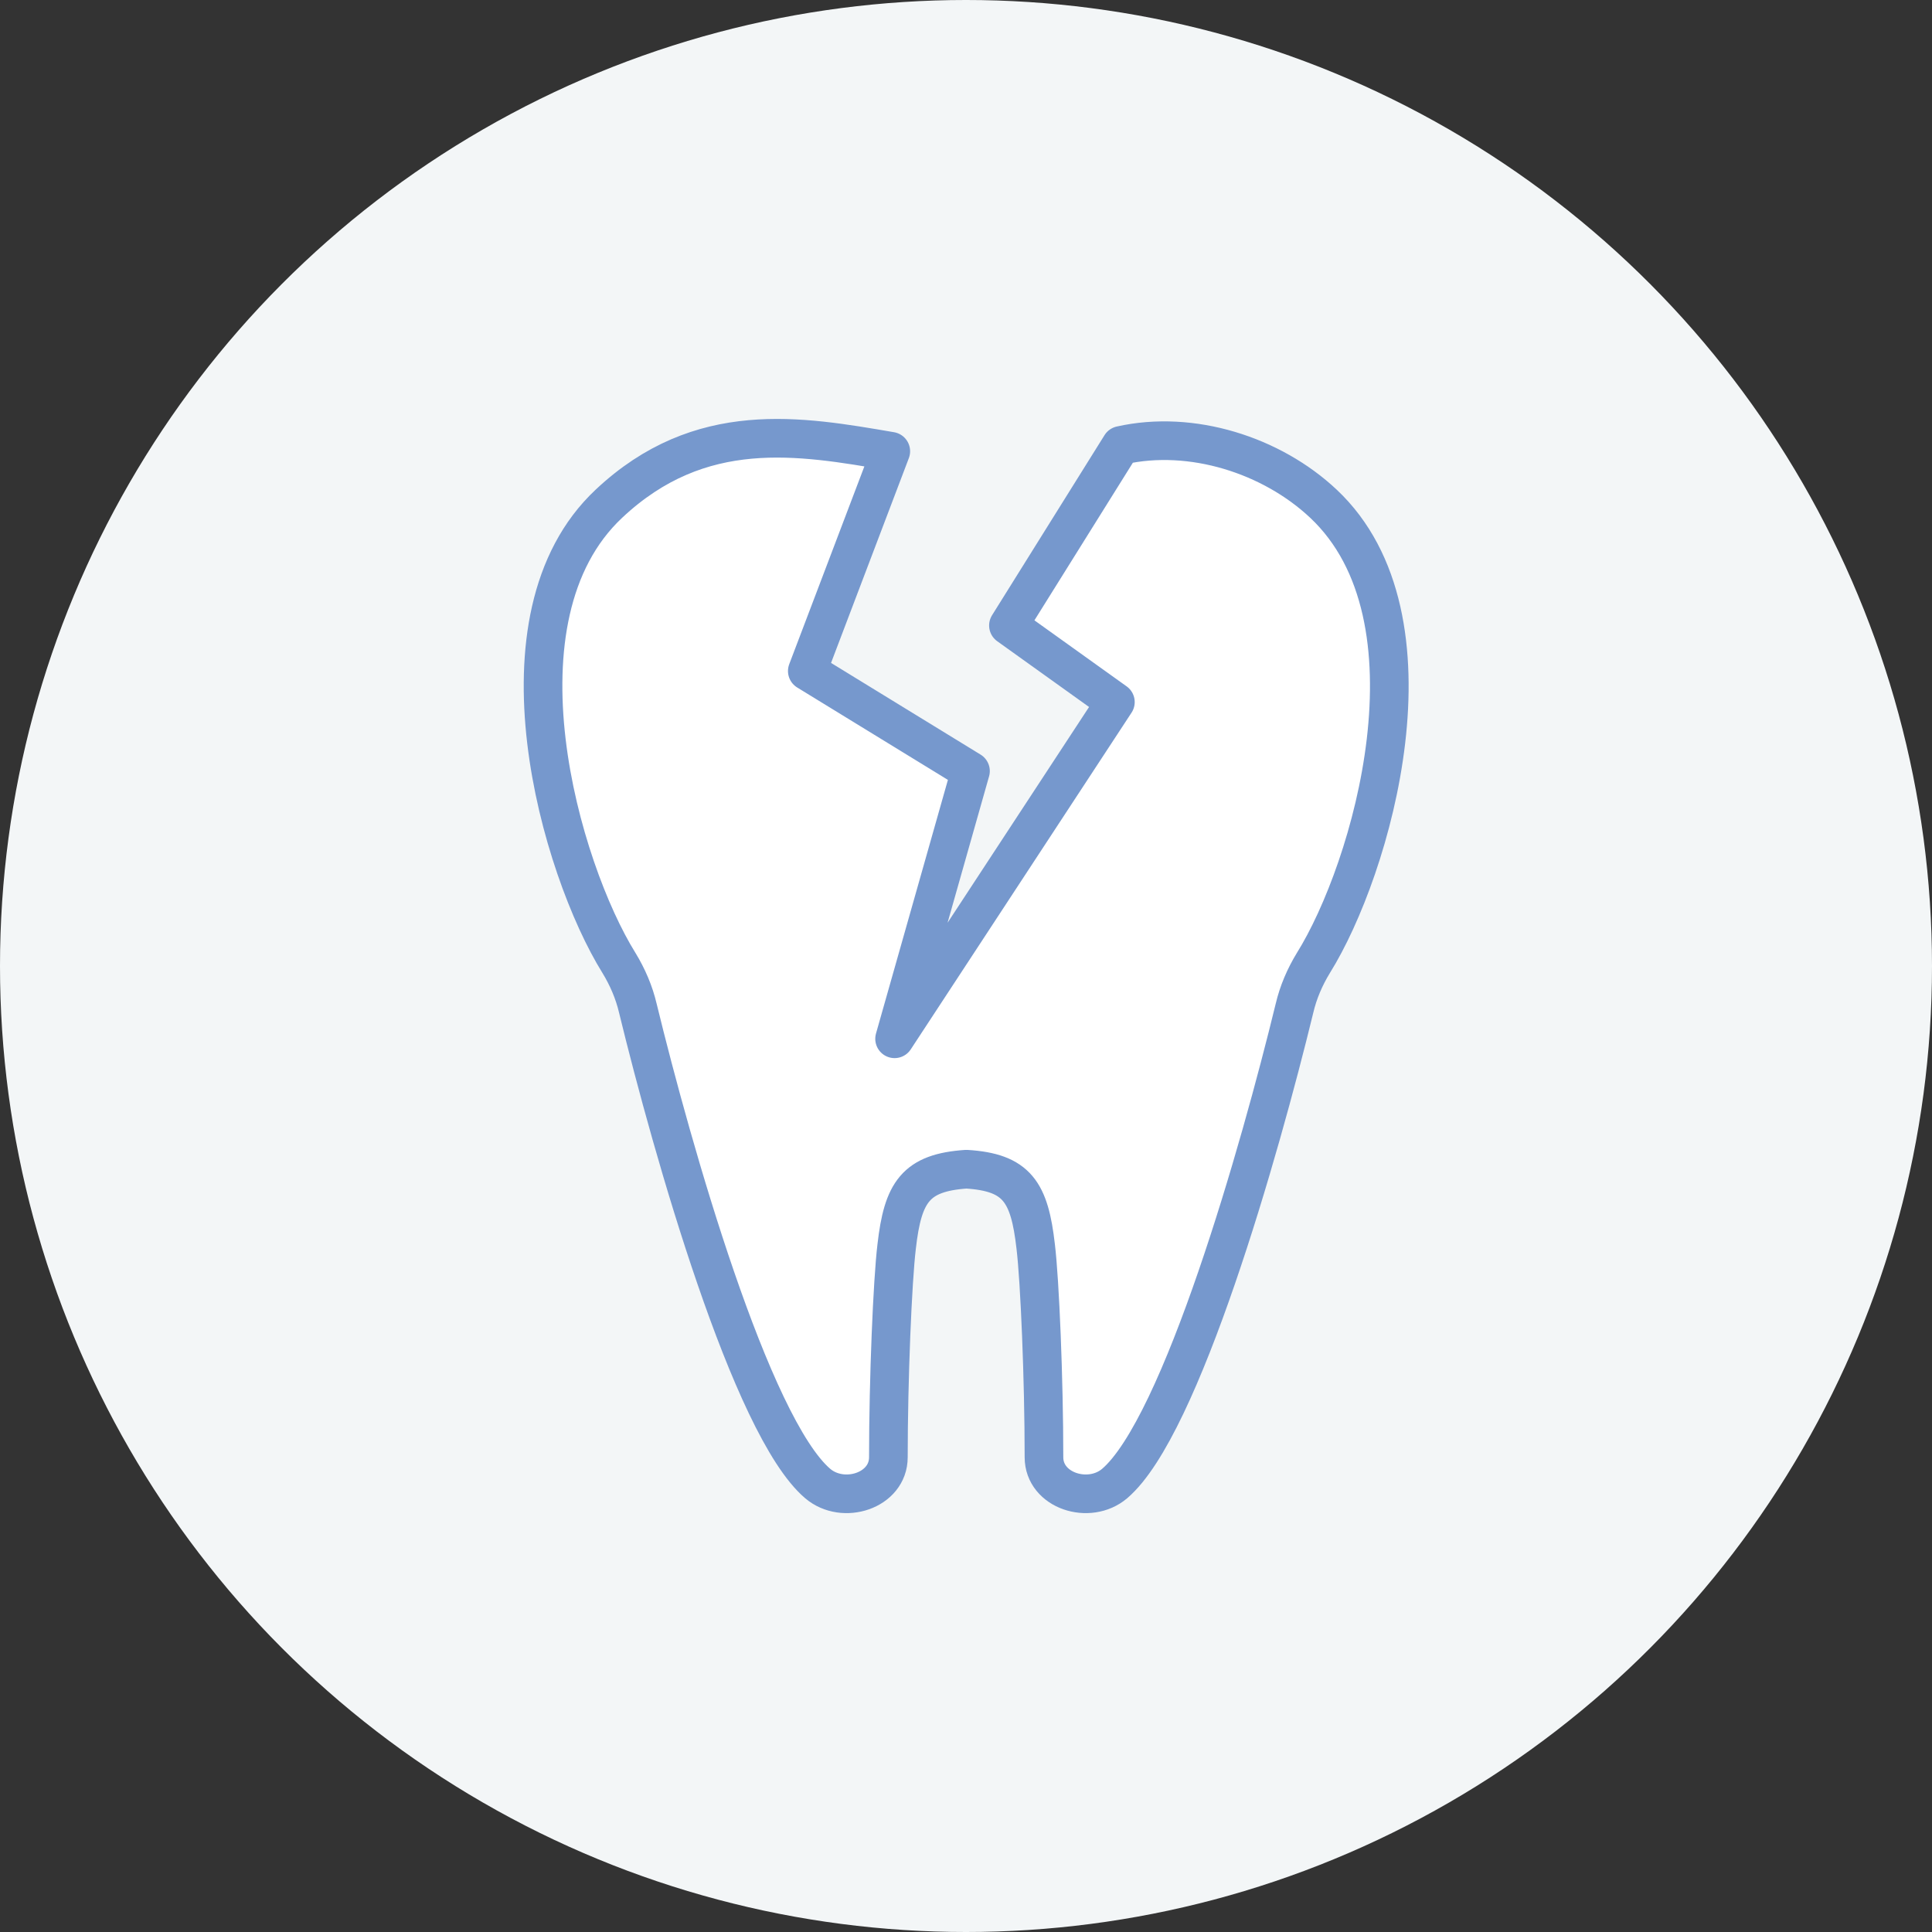
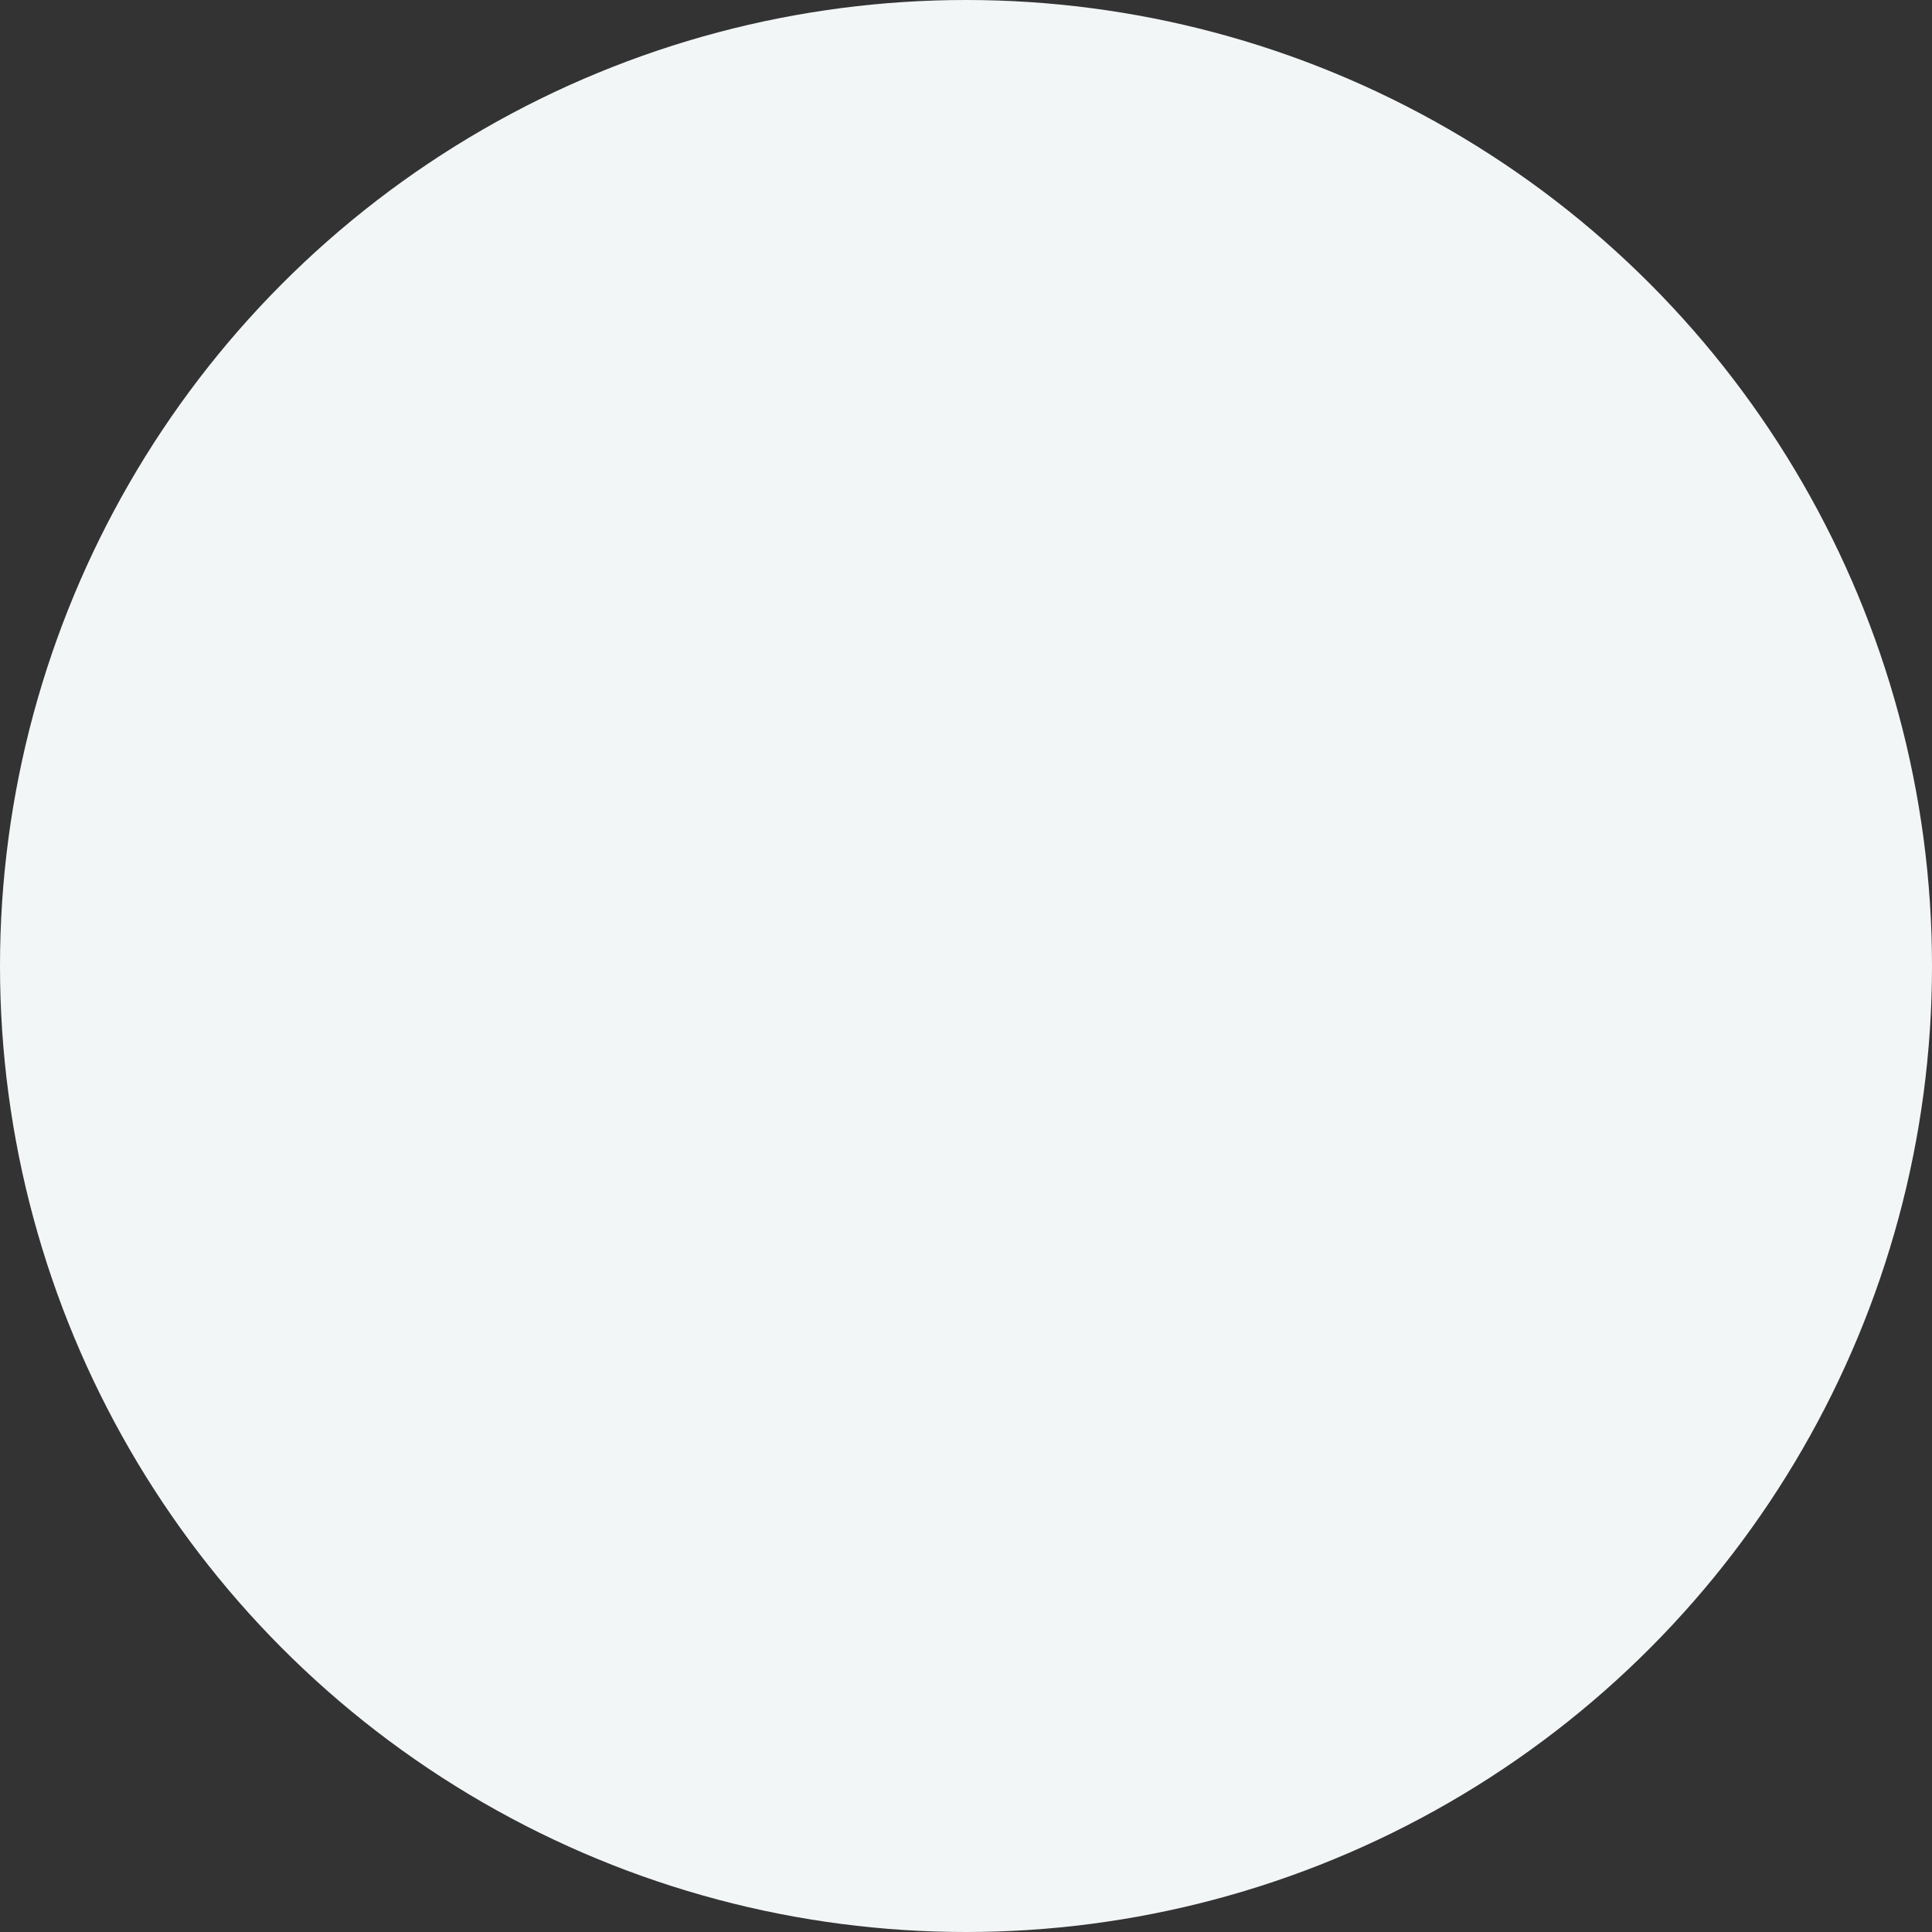
<svg xmlns="http://www.w3.org/2000/svg" id="_レイヤー_2" viewBox="0 0 56 56">
  <rect x="0" y="0" width="56" height="56" fill="#333333" stroke="none" />
  <defs>
    <style>.cls-1{fill:#fff;stroke:#7698cd;stroke-linecap:round;stroke-linejoin:round;stroke-width:1.12px;}.cls-2{fill:#f3f6f7;}</style>
  </defs>
  <g id="_レイヤー_1-2">
    <circle class="cls-2" cx="28" cy="28" r="28" />
-     <path class="cls-1" d="M38.36,14.6c-1.5-1.41-3.82-2.15-5.87-1.69l-3.26,5.22,3.1,2.22-6.4,9.76,2.2-7.76-4.73-2.9,2.42-6.37c-2.63-.45-5.52-.97-8.17,1.52-3.53,3.31-1.4,10.59.29,13.31.25.41.44.85.55,1.32,1,4.11,3.28,12.12,5.21,13.77.74.63,2.05.21,2.05-.76,0-2.26.12-5.12.24-6.11.18-1.58.55-2.14,2.02-2.24,1.47.09,1.83.66,2.01,2.24.12.99.24,3.85.24,6.11,0,.97,1.31,1.39,2.05.76,1.93-1.65,4.21-9.66,5.21-13.77.11-.47.3-.91.55-1.32,1.69-2.71,3.82-9.99.29-13.31Z" />
  </g>
</svg>